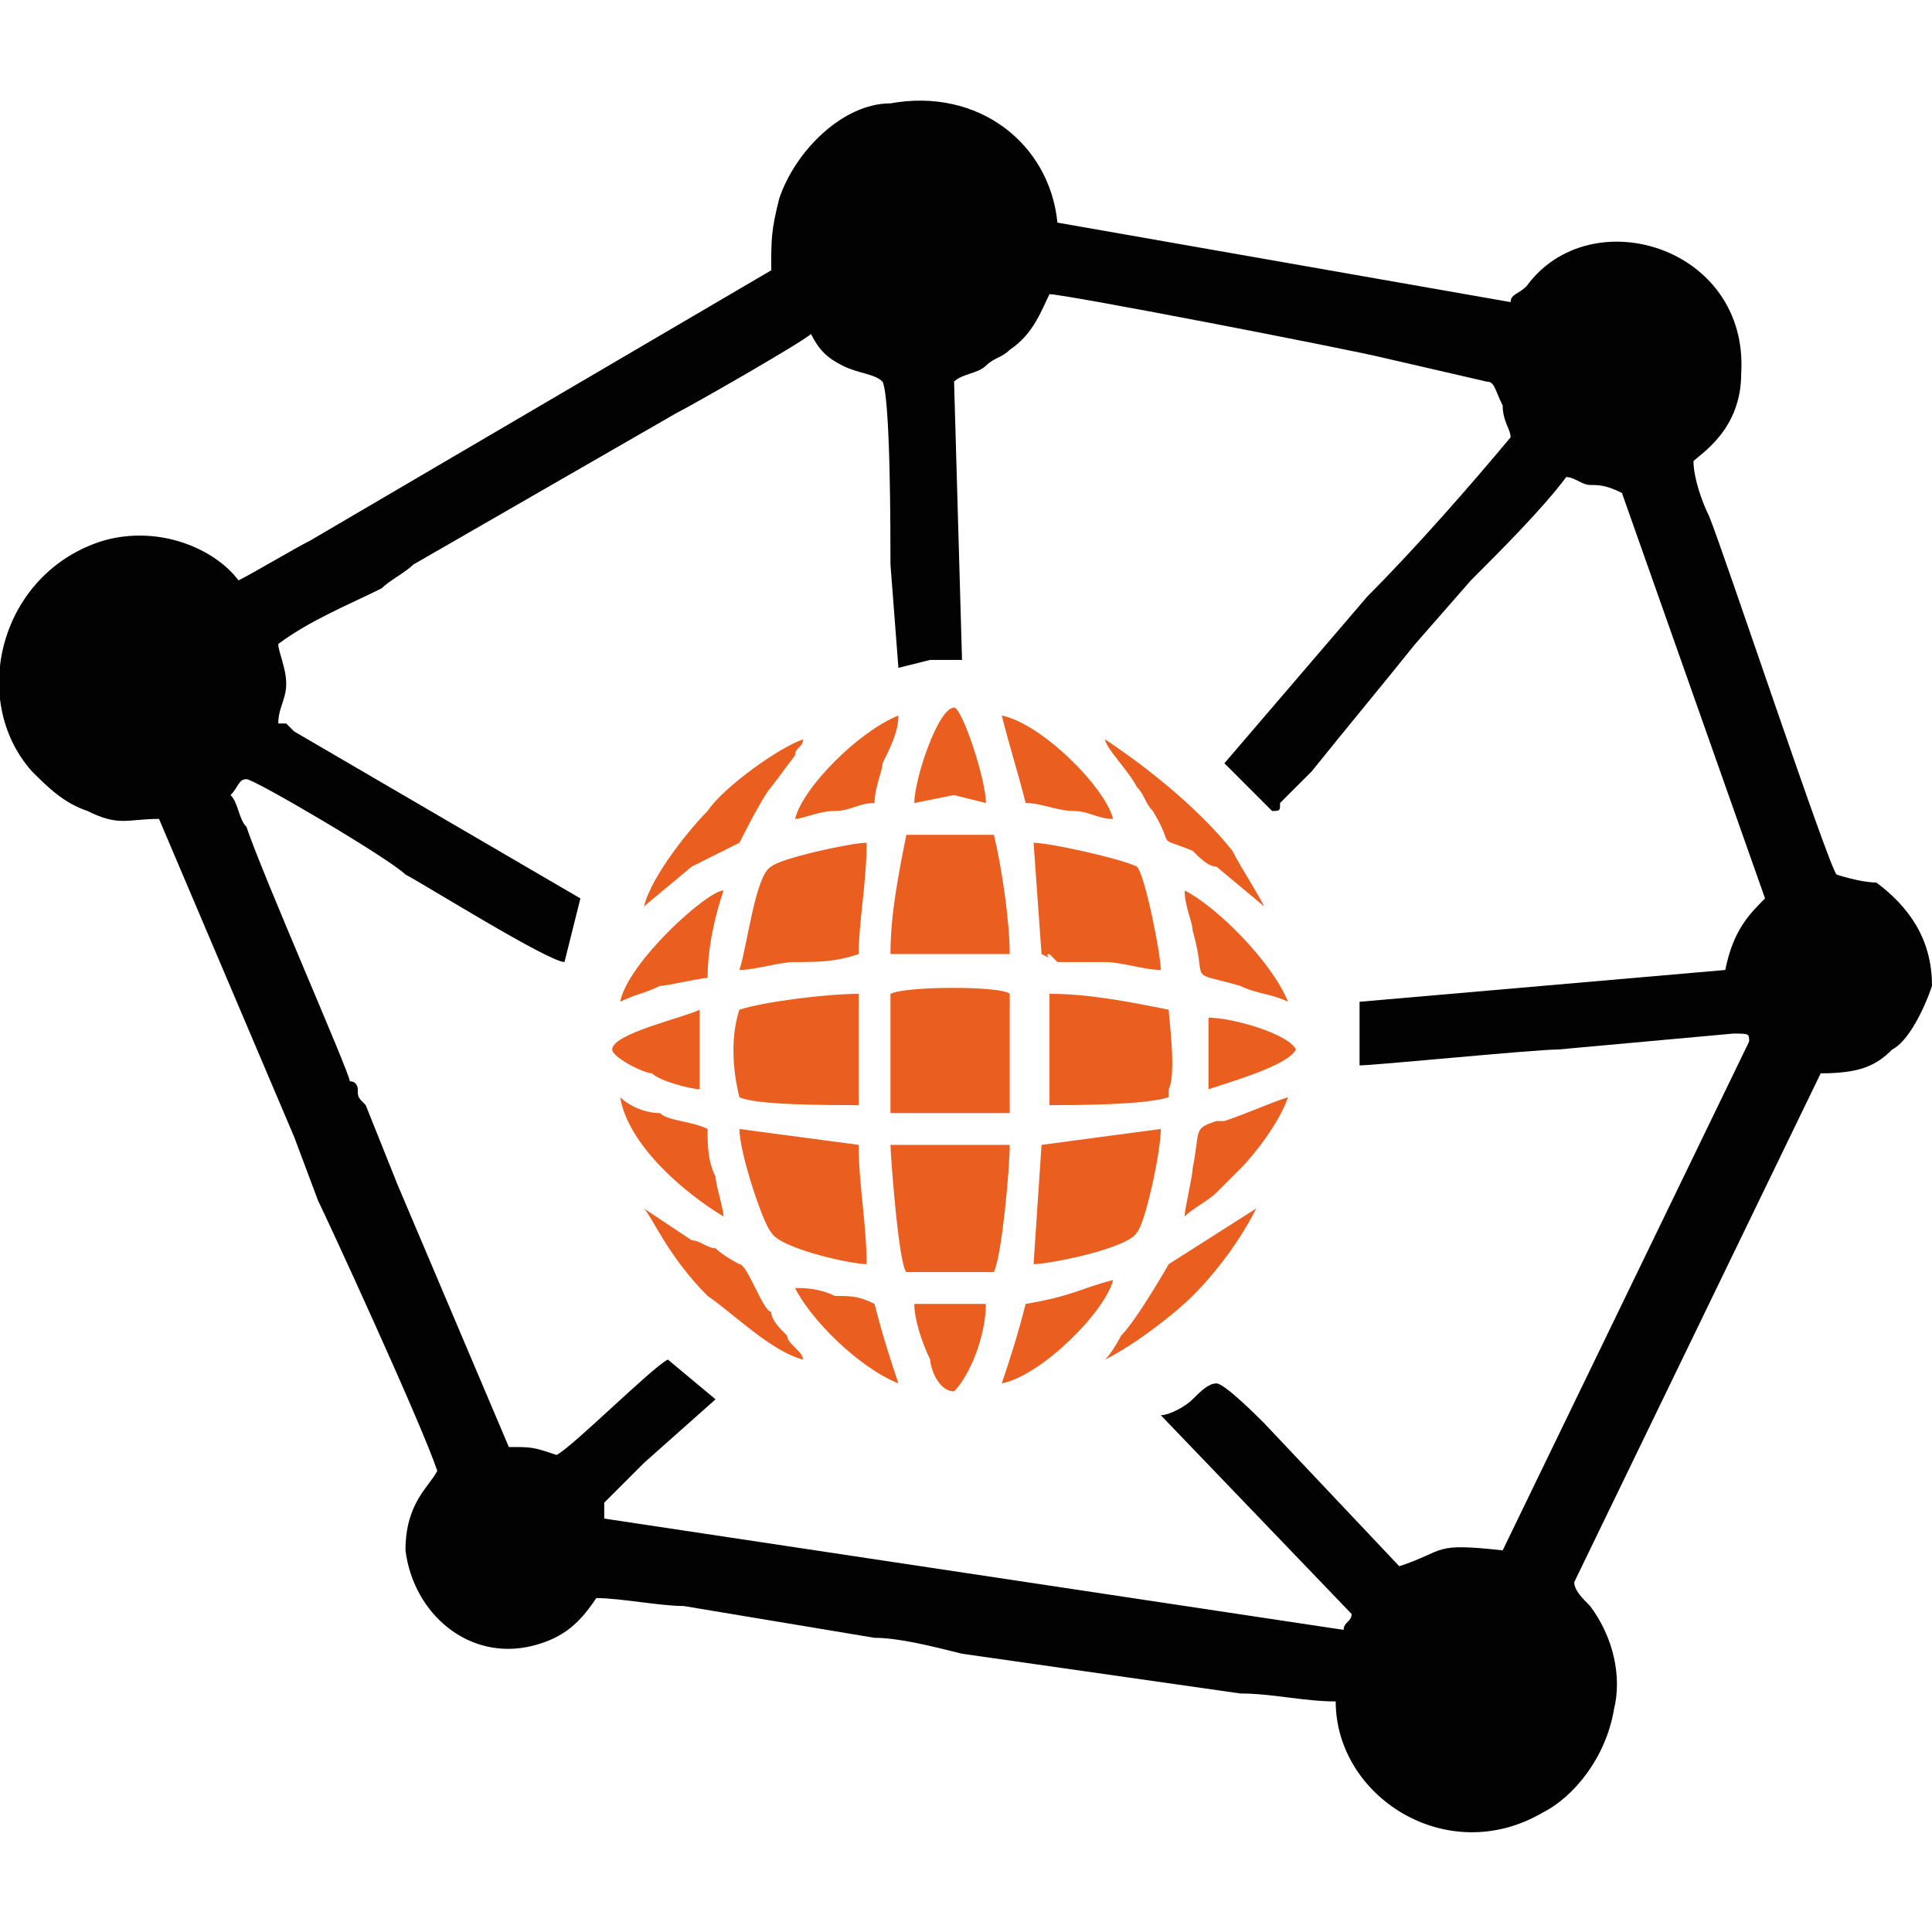
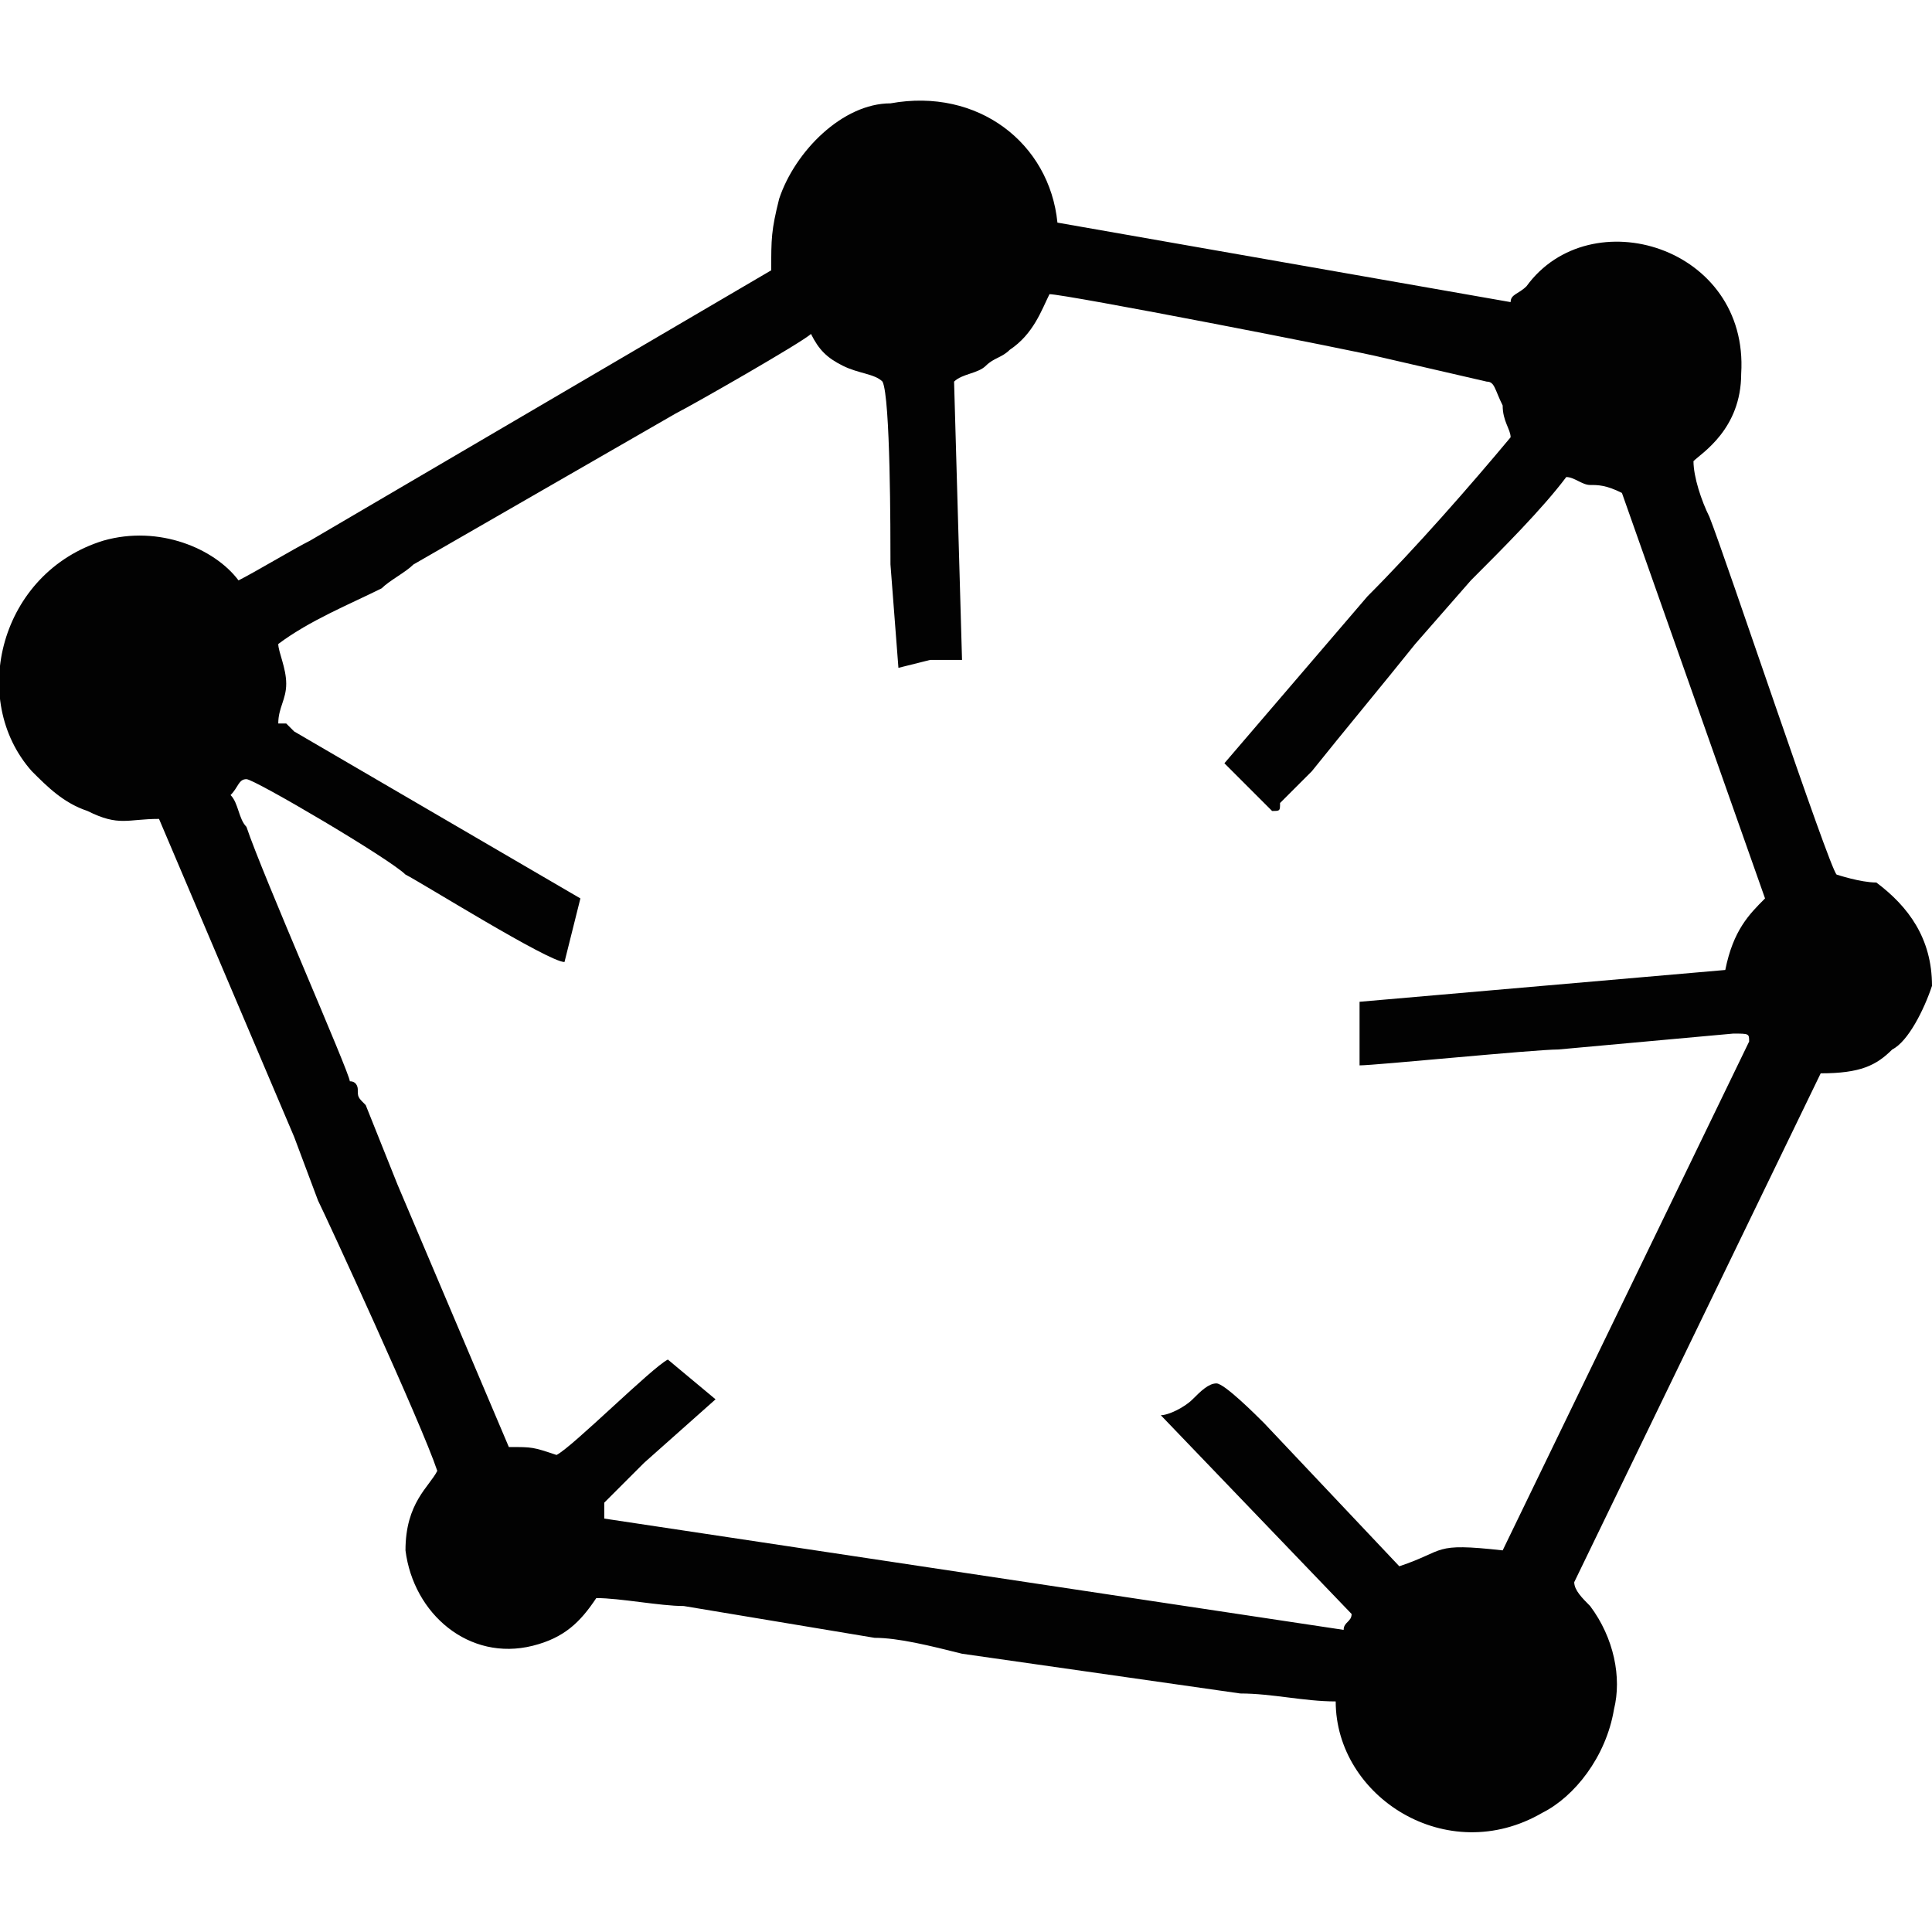
<svg xmlns="http://www.w3.org/2000/svg" xml:space="preserve" width="25mm" height="25mm" version="1.1" style="shape-rendering:geometricPrecision; text-rendering:geometricPrecision; image-rendering:optimizeQuality; fill-rule:evenodd; clip-rule:evenodd" viewBox="0 0 243 243">
  <defs>
    <style type="text/css">

   

    .fil2 {fill:none}

    .fil1 {fill:#EA5E20}

    .fil0 {fill:#020202}

   

  </style>
  </defs>
  <g id="Layer_x0020_1">
    <g id="_2428090292816">
      <path class="fil0" d="M44 136c0,-1 -11,-26 -13,-32 -1,-1 -1,-3 -2,-4 1,-1 1,-2 2,-2 1,0 18,10 20,12 2,1 18,11 20,11l2 -8 -36 -21c-1,-1 -1,-1 -1,-1l-1 0c0,-2 1,-3 1,-5 0,-2 -1,-4 -1,-5 4,-3 9,-5 13,-7 1,-1 3,-2 4,-3l33 -19c2,-1 16,-9 17,-10 1,2 2,3 4,4 2,1 4,1 5,2 1,2 1,19 1,23l1 13 4 -1 4 0 -1 -35c1,-1 3,-1 4,-2 1,-1 2,-1 3,-2 3,-2 4,-5 5,-7 2,0 38,7 42,8l13 3c1,0 1,1 2,3 0,2 1,3 1,4 -5,6 -12,14 -18,20l-18 21c1,1 3,3 3,3 1,1 2,2 3,3 1,0 1,0 1,-1l4 -4c4,-5 9,-11 13,-16l7 -8c4,-4 9,-9 12,-13 1,0 2,1 3,1 1,0 2,0 4,1l18 51c-2,2 -4,4 -5,9l-46 4 0 8c2,0 22,-2 25,-2l22 -2c2,0 2,0 2,1l-31 64c-9,-1 -7,0 -13,2l-17 -18c-1,-1 -5,-5 -6,-5 -1,0 -2,1 -3,2 -1,1 -3,2 -4,2l24 25c0,1 -1,1 -1,2l-93 -14 0 -2c1,-1 2,-2 3,-3 1,-1 1,-1 2,-2l9 -8 -6 -5c-2,1 -12,11 -14,12 -3,-1 -3,-1 -6,-1l-14 -33 -4 -10c-1,-1 -1,-1 -1,-2 0,0 0,-1 -1,-1zm-4 15c1,2 13,28 15,34 -1,2 -4,4 -4,10 1,8 8,14 16,12 4,-1 6,-3 8,-6 3,0 8,1 11,1l24 4c3,0 7,1 11,2l35 5c4,0 8,1 12,1 0,12 14,21 26,14 4,-2 8,-7 9,-13 1,-4 0,-9 -3,-13 -1,-1 -2,-2 -2,-3l31 -64c5,0 7,-1 9,-3 2,-1 4,-5 5,-8 0,-6 -3,-10 -7,-13 -2,0 -5,-1 -5,-1 -1,-1 -14,-40 -16,-45 -1,-2 -2,-5 -2,-7 1,-1 6,-4 6,-11 1,-16 -19,-22 -27,-11 -1,1 -2,1 -2,2l-57 -10c-1,-10 -10,-17 -21,-15 -6,0 -12,6 -14,12 -1,4 -1,5 -1,9l-58 34c-2,1 -7,4 -9,5 -3,-4 -10,-7 -17,-5 -13,4 -17,20 -9,29 2,2 4,4 7,5 4,2 5,1 9,1l17 40 3 8z" />
-       <path class="fil1" d="M112 140c2,0 13,0 15,0l0 -15c-1,-1 -13,-1 -15,0l0 15zm12 24l-9 0c0,2 1,5 2,7 0,1 1,4 3,4 2,-2 4,-7 4,-11zm28 -27c3,-1 10,-3 11,-5 -1,-2 -8,-4 -11,-4l0 9zm10 -11c-2,-5 -9,-12 -13,-14 0,2 1,4 1,5 2,7 -1,5 6,7 2,1 4,1 6,2zm-62 36c2,4 8,10 13,12 -1,-3 -2,-6 -3,-10 -2,-1 -3,-1 -5,-1 -2,-1 -4,-1 -5,-1zm-12 -25l0 -10c-2,1 -11,3 -11,5 0,1 4,3 5,3 1,1 5,2 6,2zm27 -36l5 -1 4 1c0,-3 -3,-12 -4,-12 -2,0 -5,9 -5,12zm-15 2c1,0 3,-1 5,-1 2,0 3,-1 5,-1 0,-2 1,-4 1,-5 1,-2 2,-4 2,-6 -5,2 -12,9 -13,13zm-22 23c2,-1 3,-1 5,-2 1,0 5,-1 6,-1 0,-4 1,-8 2,-11 -2,0 -12,9 -13,14zm71 27c1,-1 3,-2 4,-3 1,-1 2,-2 3,-3 2,-2 5,-6 6,-9 -3,1 -5,2 -8,3 0,0 -1,0 -1,0 -3,1 -2,1 -3,6 0,1 -1,5 -1,6zm-23 21c5,-1 13,-9 14,-13 -4,1 -5,2 -11,3 -1,4 -2,7 -3,10zm13 -3c4,-2 9,-6 11,-8 3,-3 6,-7 8,-11l-11 7c0,0 -4,7 -6,9 0,0 -1,2 -2,3zm-58 -19c1,1 3,6 8,11 3,2 8,7 12,8 0,-1 -2,-2 -2,-3 -1,-1 -2,-2 -2,-3 -1,0 -3,-6 -4,-6 0,0 -2,-1 -3,-2 -1,0 -2,-1 -3,-1l-6 -4zm48 -51c2,0 4,1 6,1 2,0 3,1 5,1 -1,-4 -9,-12 -14,-13 1,4 2,7 3,11zm-51 37c1,6 8,12 13,15 0,-1 -1,-4 -1,-5 -1,-2 -1,-4 -1,-6 -2,-1 -5,-1 -6,-2 -2,0 -4,-1 -5,-2zm81 -24c-1,-2 -3,-5 -4,-7 -4,-5 -10,-10 -16,-14 0,1 3,4 4,6 1,1 1,2 2,3 3,5 0,3 5,5 1,1 2,2 3,2l6 5zm-78 0l6 -5 6 -3c0,0 3,-6 4,-7l3 -4c0,-1 1,-1 1,-2 -3,1 -10,6 -12,9 -2,2 -7,8 -8,12zm12 8c2,0 5,-1 7,-1 3,0 5,0 8,-1 0,-4 1,-9 1,-14 -2,0 -11,2 -12,3 -2,1 -3,10 -4,13zm15 22l-15 -2c0,3 3,12 4,13 1,2 10,4 12,4 0,-5 -1,-10 -1,-15zm23 -24c2,1 0,0 1,0 1,1 1,1 1,1l6 0c2,0 5,1 7,1 0,-2 -2,-12 -3,-13 -2,-1 -11,-3 -13,-3l1 14zm0 24l-1 15c2,0 12,-2 13,-4 1,-1 3,-10 3,-13l-15 2zm-17 -39c-1,5 -2,10 -2,15l15 0c0,-4 -1,-11 -2,-15 -3,0 -8,0 -11,0zm-21 22c-1,3 -1,7 0,11 2,1 11,1 15,1l0 -14c-4,0 -12,1 -15,2zm32 33c1,-2 2,-13 2,-16l-15 0c0,1 1,15 2,16 1,0 9,0 11,0zm7 -21c3,0 12,0 15,-1 0,-1 0,0 0,-1 1,-2 0,-9 0,-10 -5,-1 -10,-2 -15,-2l0 14z" />
    </g>
-     <rect class="fil2" width="243" height="243" />
  </g>
</svg>